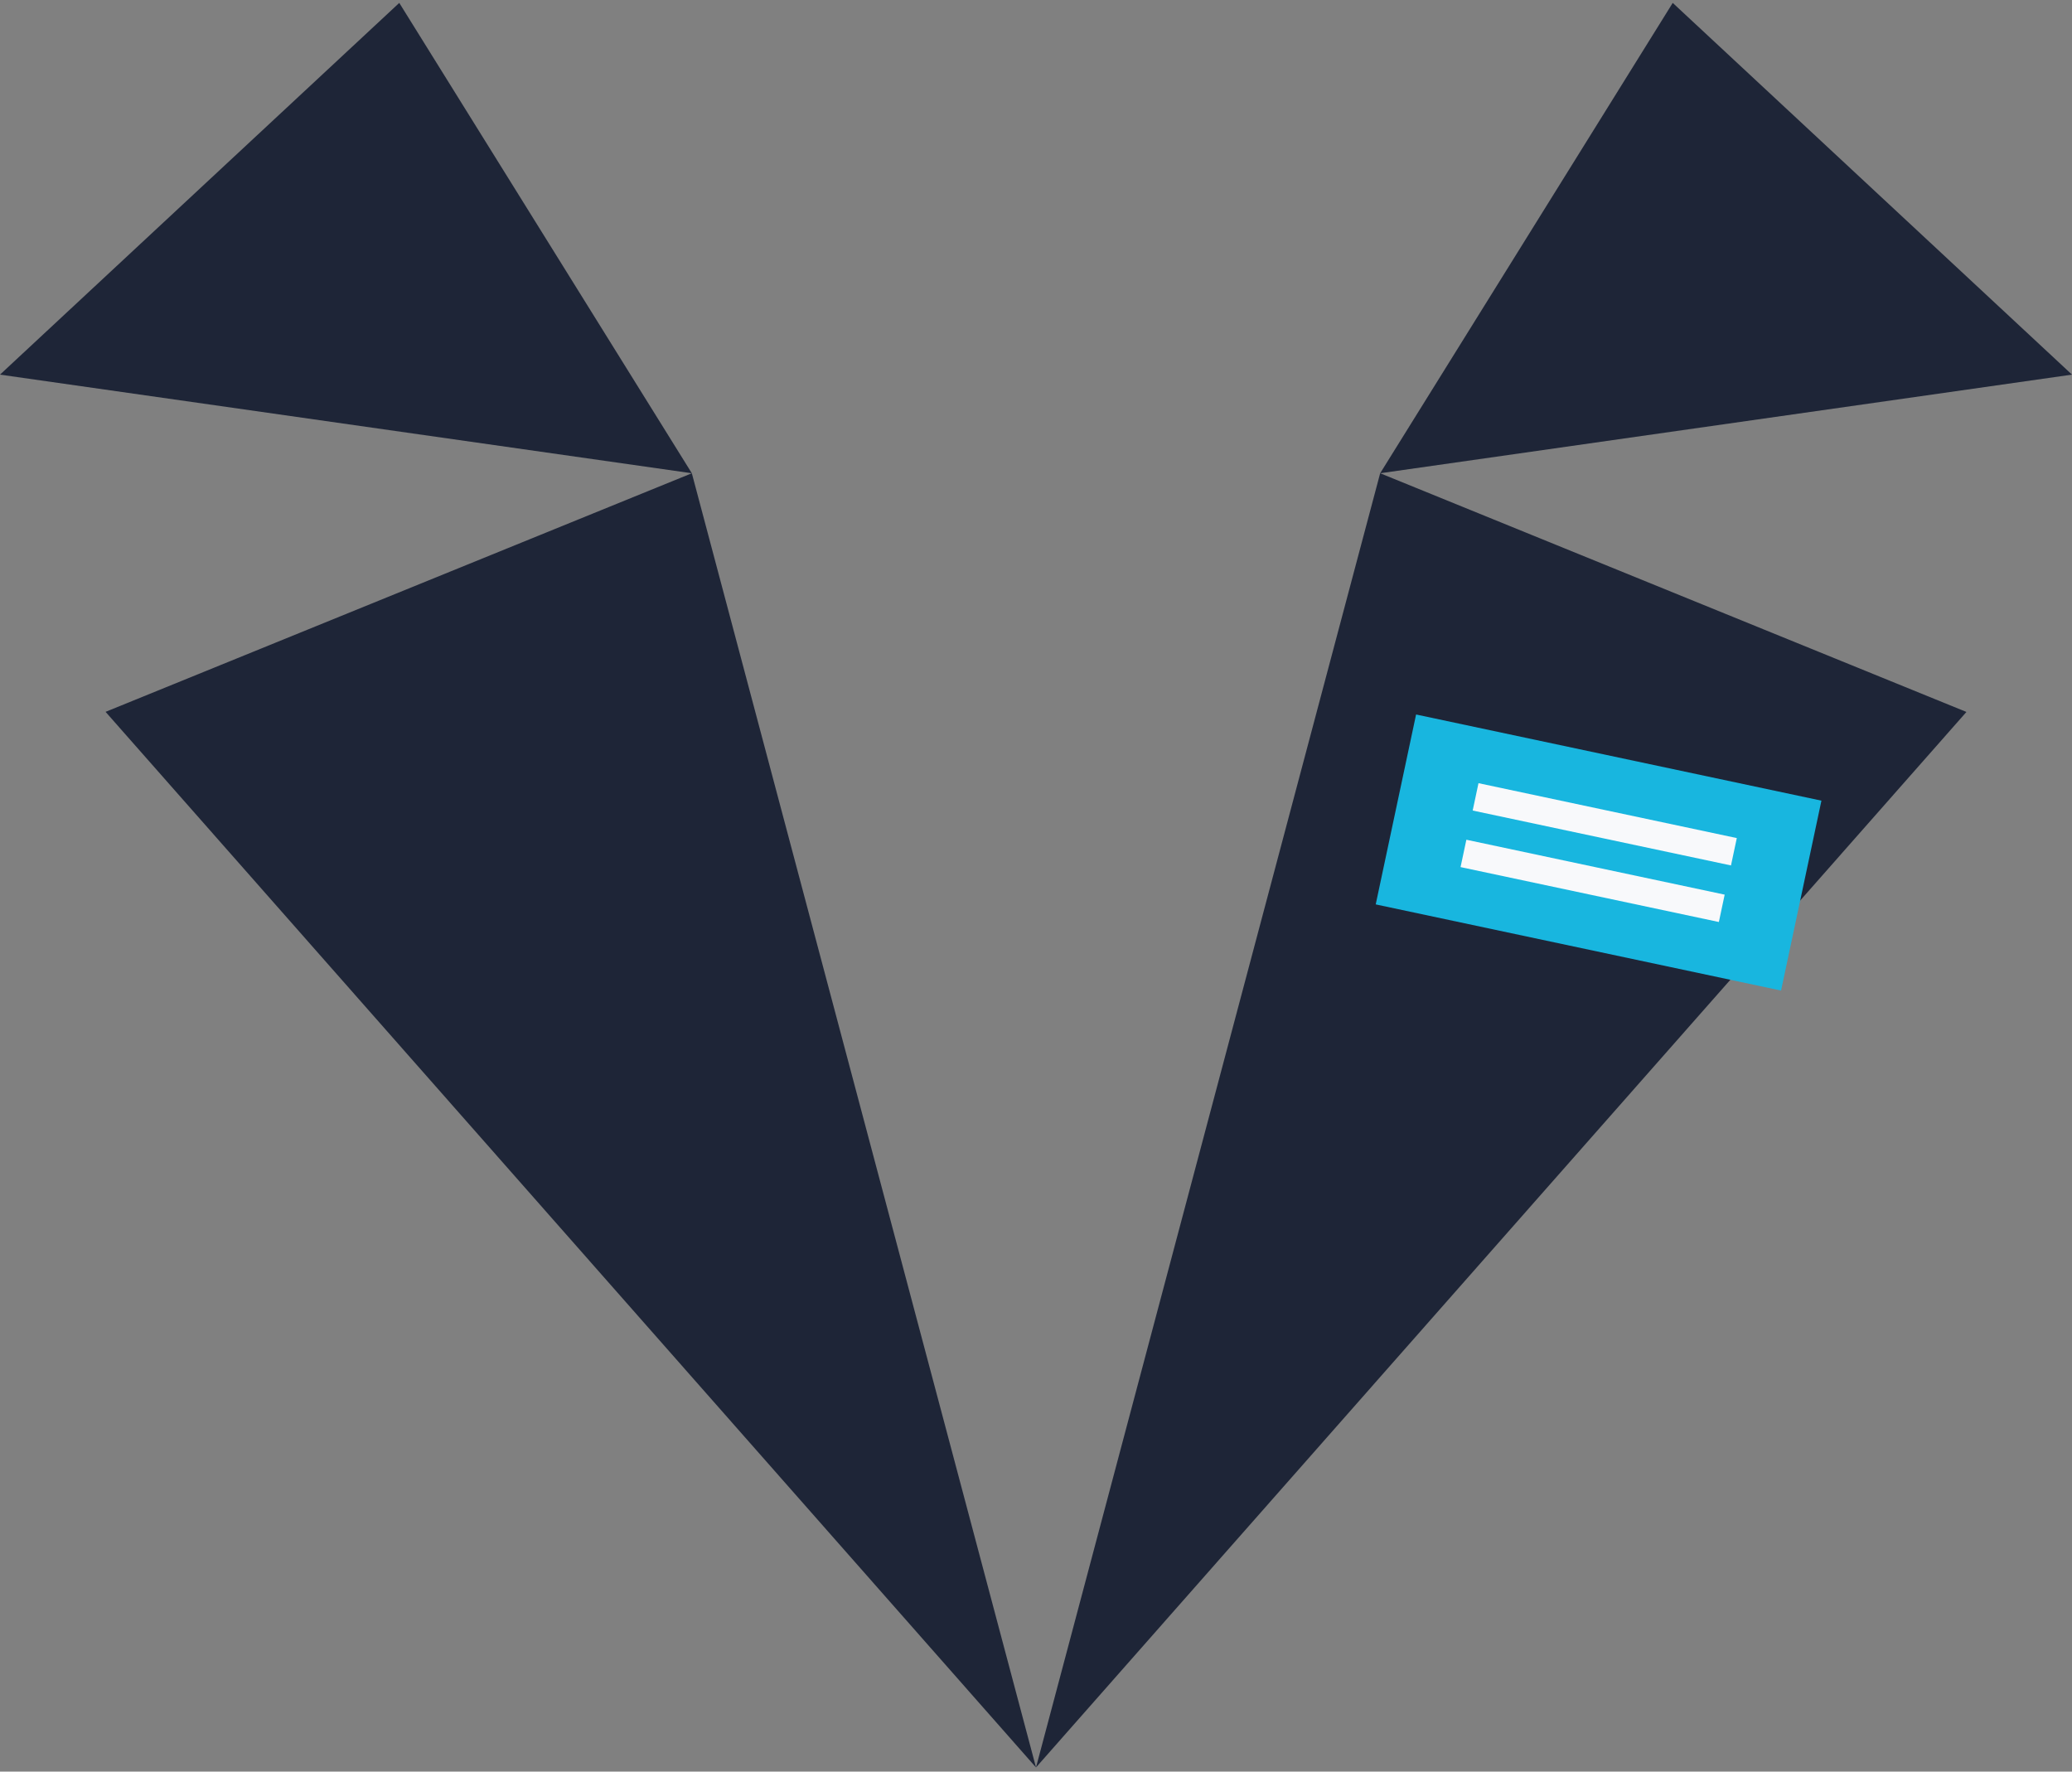
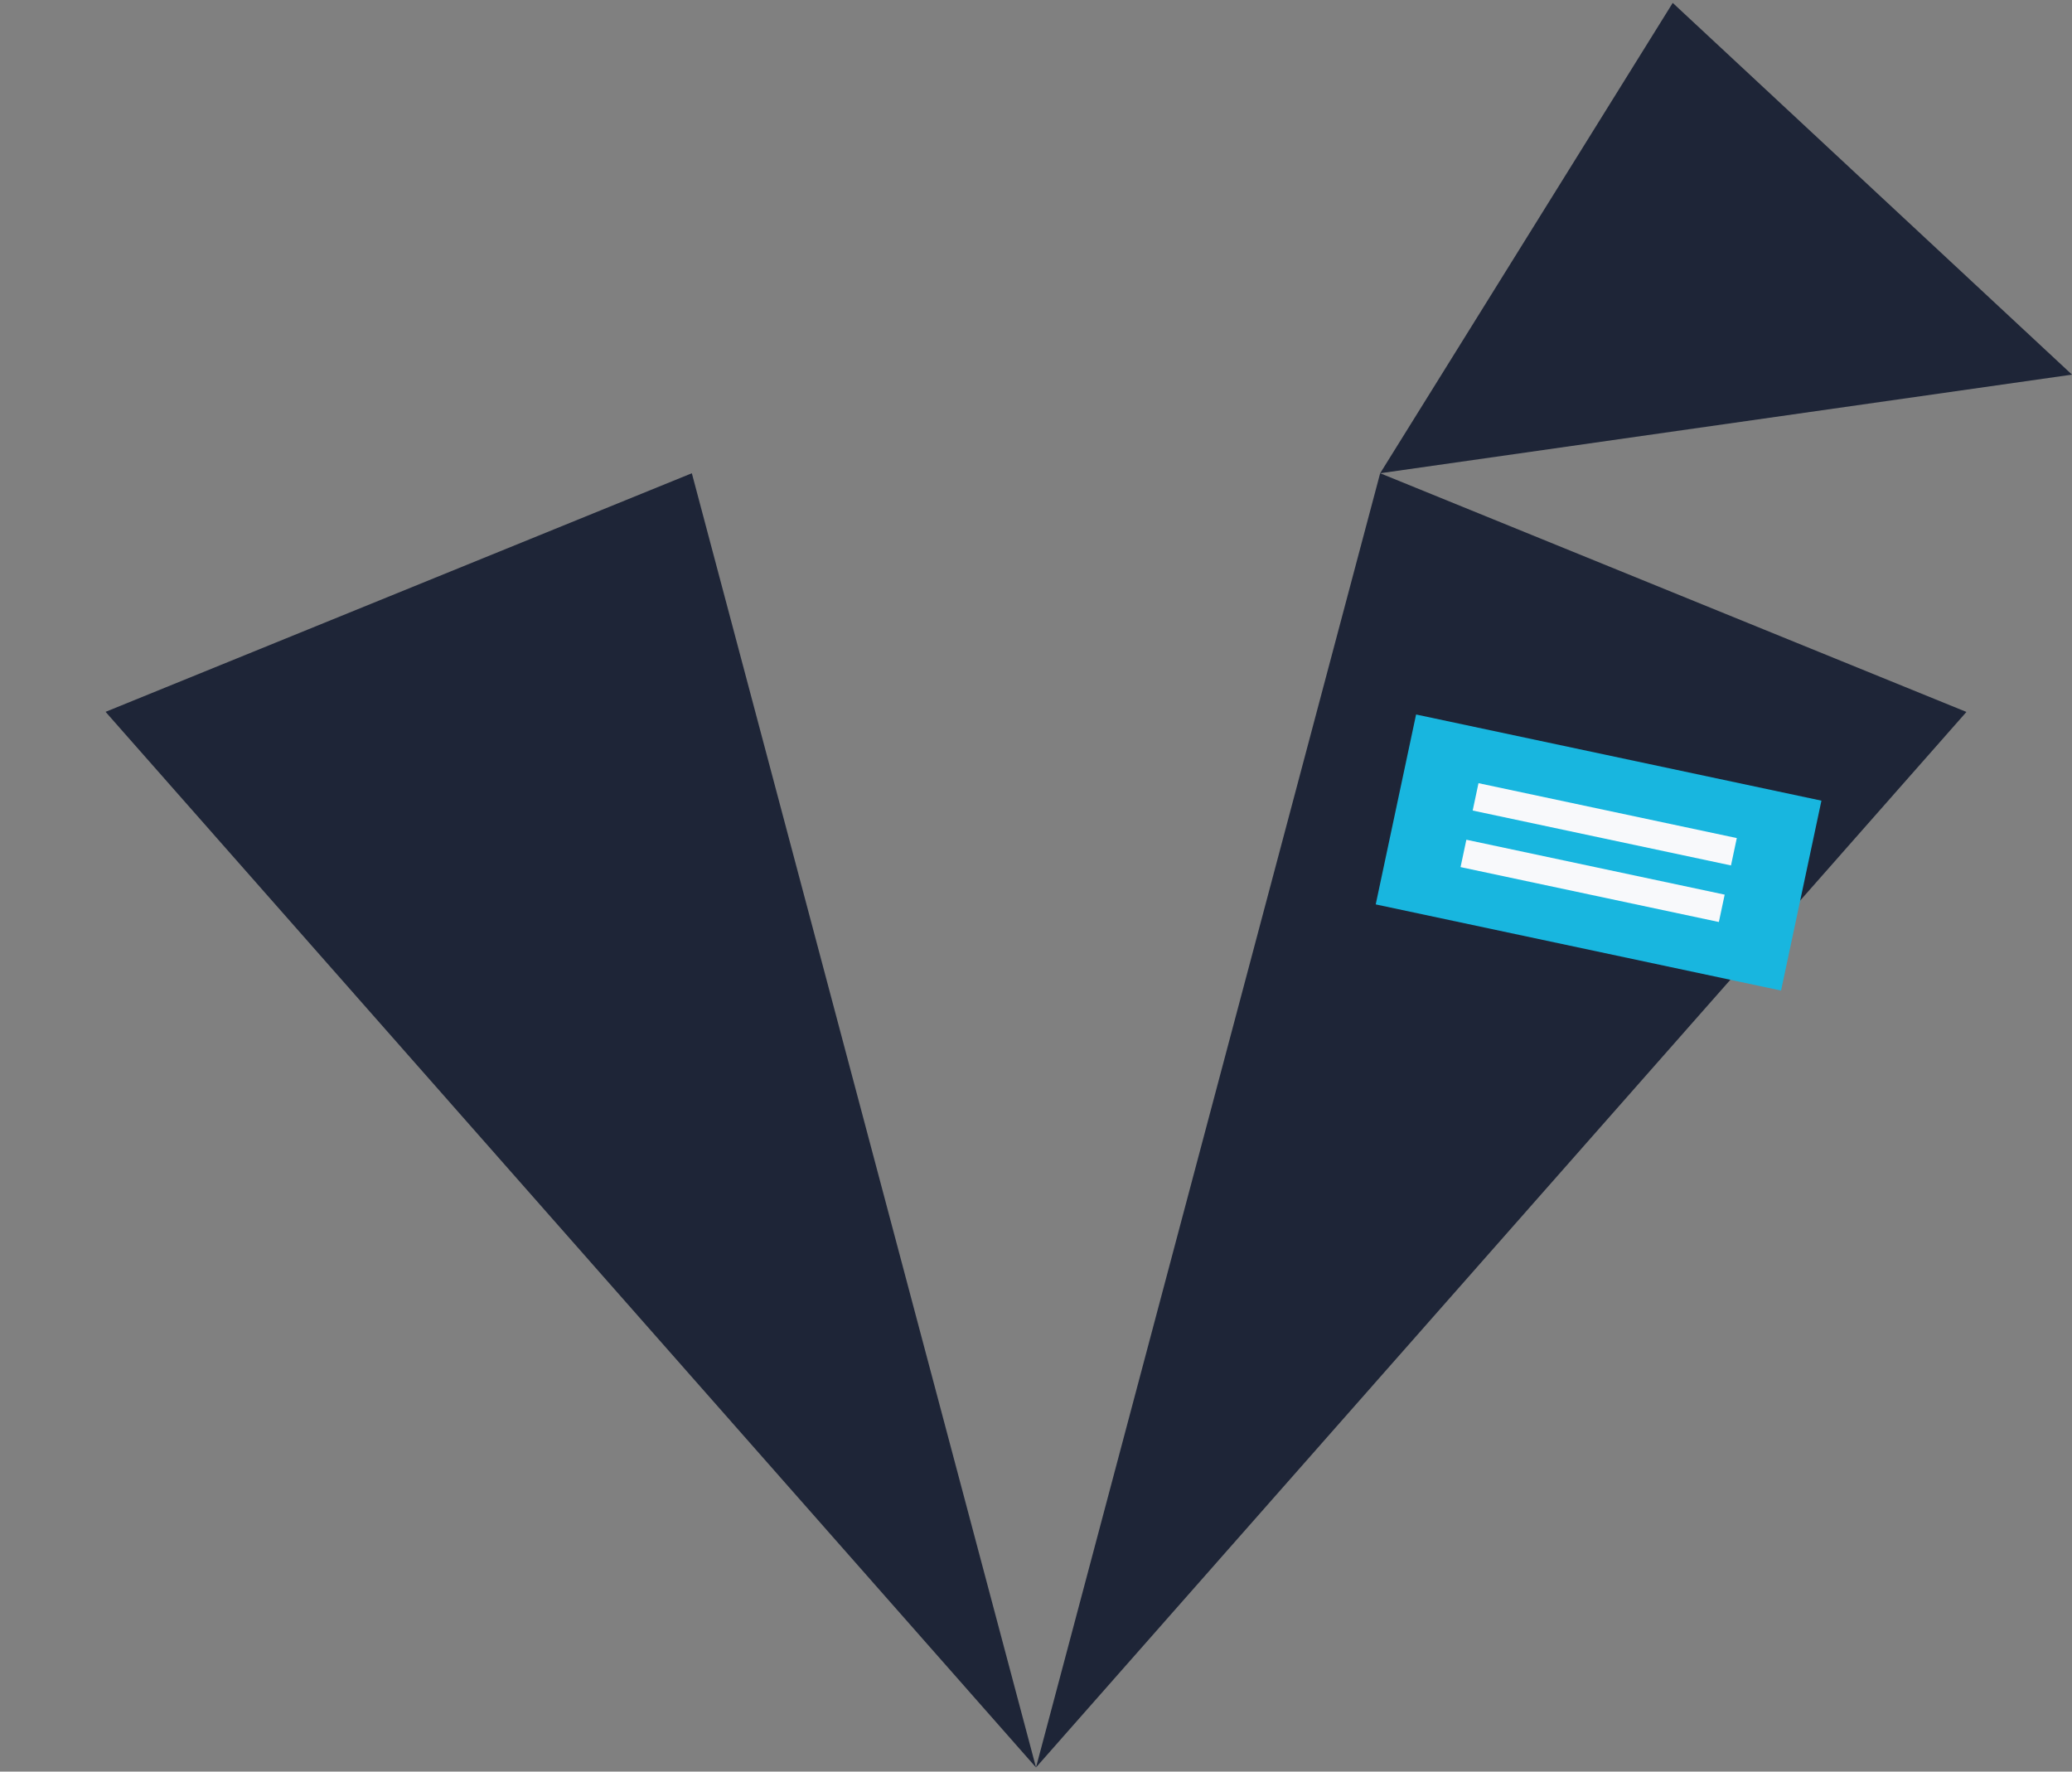
<svg xmlns="http://www.w3.org/2000/svg" id="Layer_1" data-name="Layer 1" viewBox="0 0 200 171">
  <rect x="0" y="0" width="200" height="171" fill="#808080" stroke="none" />
  <defs>
    <style>.cls-1{fill:#1e2537;}.cls-2{fill:#18b6df;}.cls-3{fill:#f8f9fb;}</style>
  </defs>
  <title>times-up_agency-for-change_3_sidebar</title>
  <polygon class="cls-1" points="161.46 0.28 133.22 45.68 200 36.16 161.46 0.28" />
  <polygon class="cls-1" points="100 170.6 189.81 68.72 133.22 45.68 100 170.6" />
  <polygon class="cls-1" points="10.19 68.71 100 170.6 66.78 45.68 10.19 68.71" />
-   <polygon class="cls-1" points="38.54 0.28 0 36.16 66.78 45.68 38.54 0.28" />
  <rect class="cls-2" x="144.93" y="62.28" width="18.74" height="40" transform="translate(41.74 216.11) rotate(-78)" />
  <rect class="cls-3" x="152.37" y="72.27" width="2.7" height="25.49" transform="translate(38.61 217.71) rotate(-78)" />
  <rect class="cls-3" x="153.53" y="66.81" width="2.7" height="25.49" transform="translate(44.88 214.52) rotate(-78)" />
</svg>